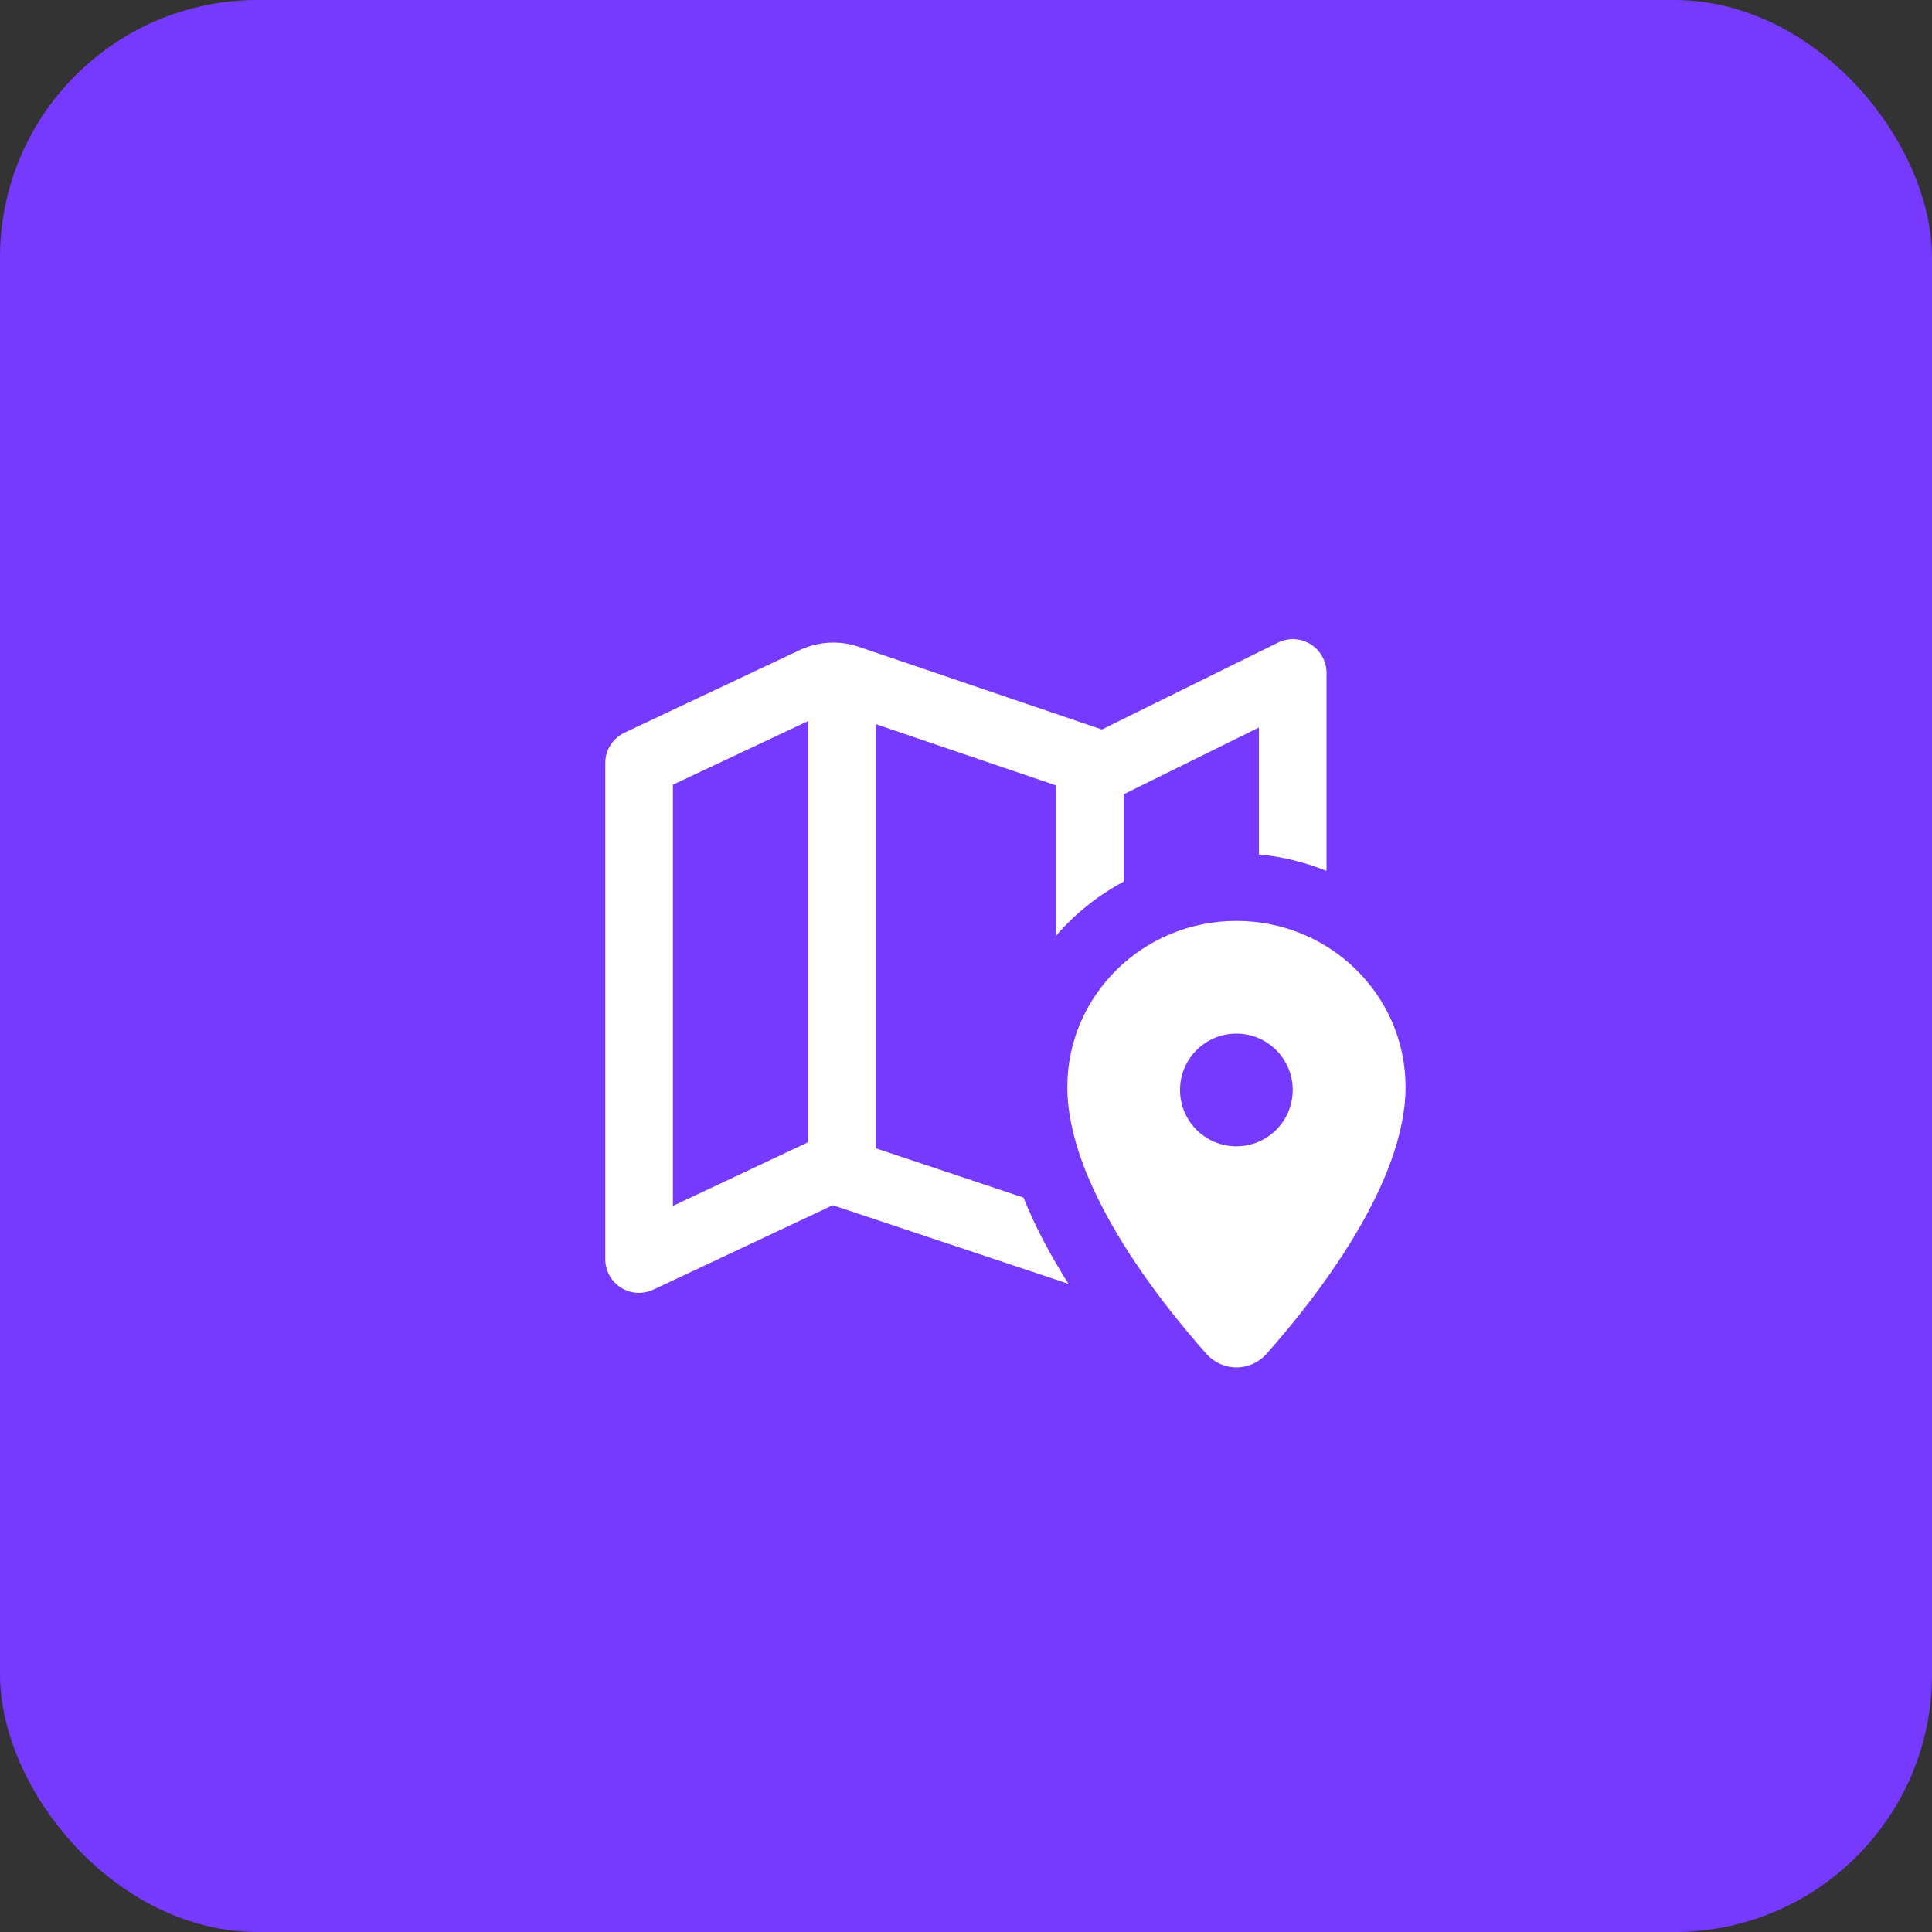
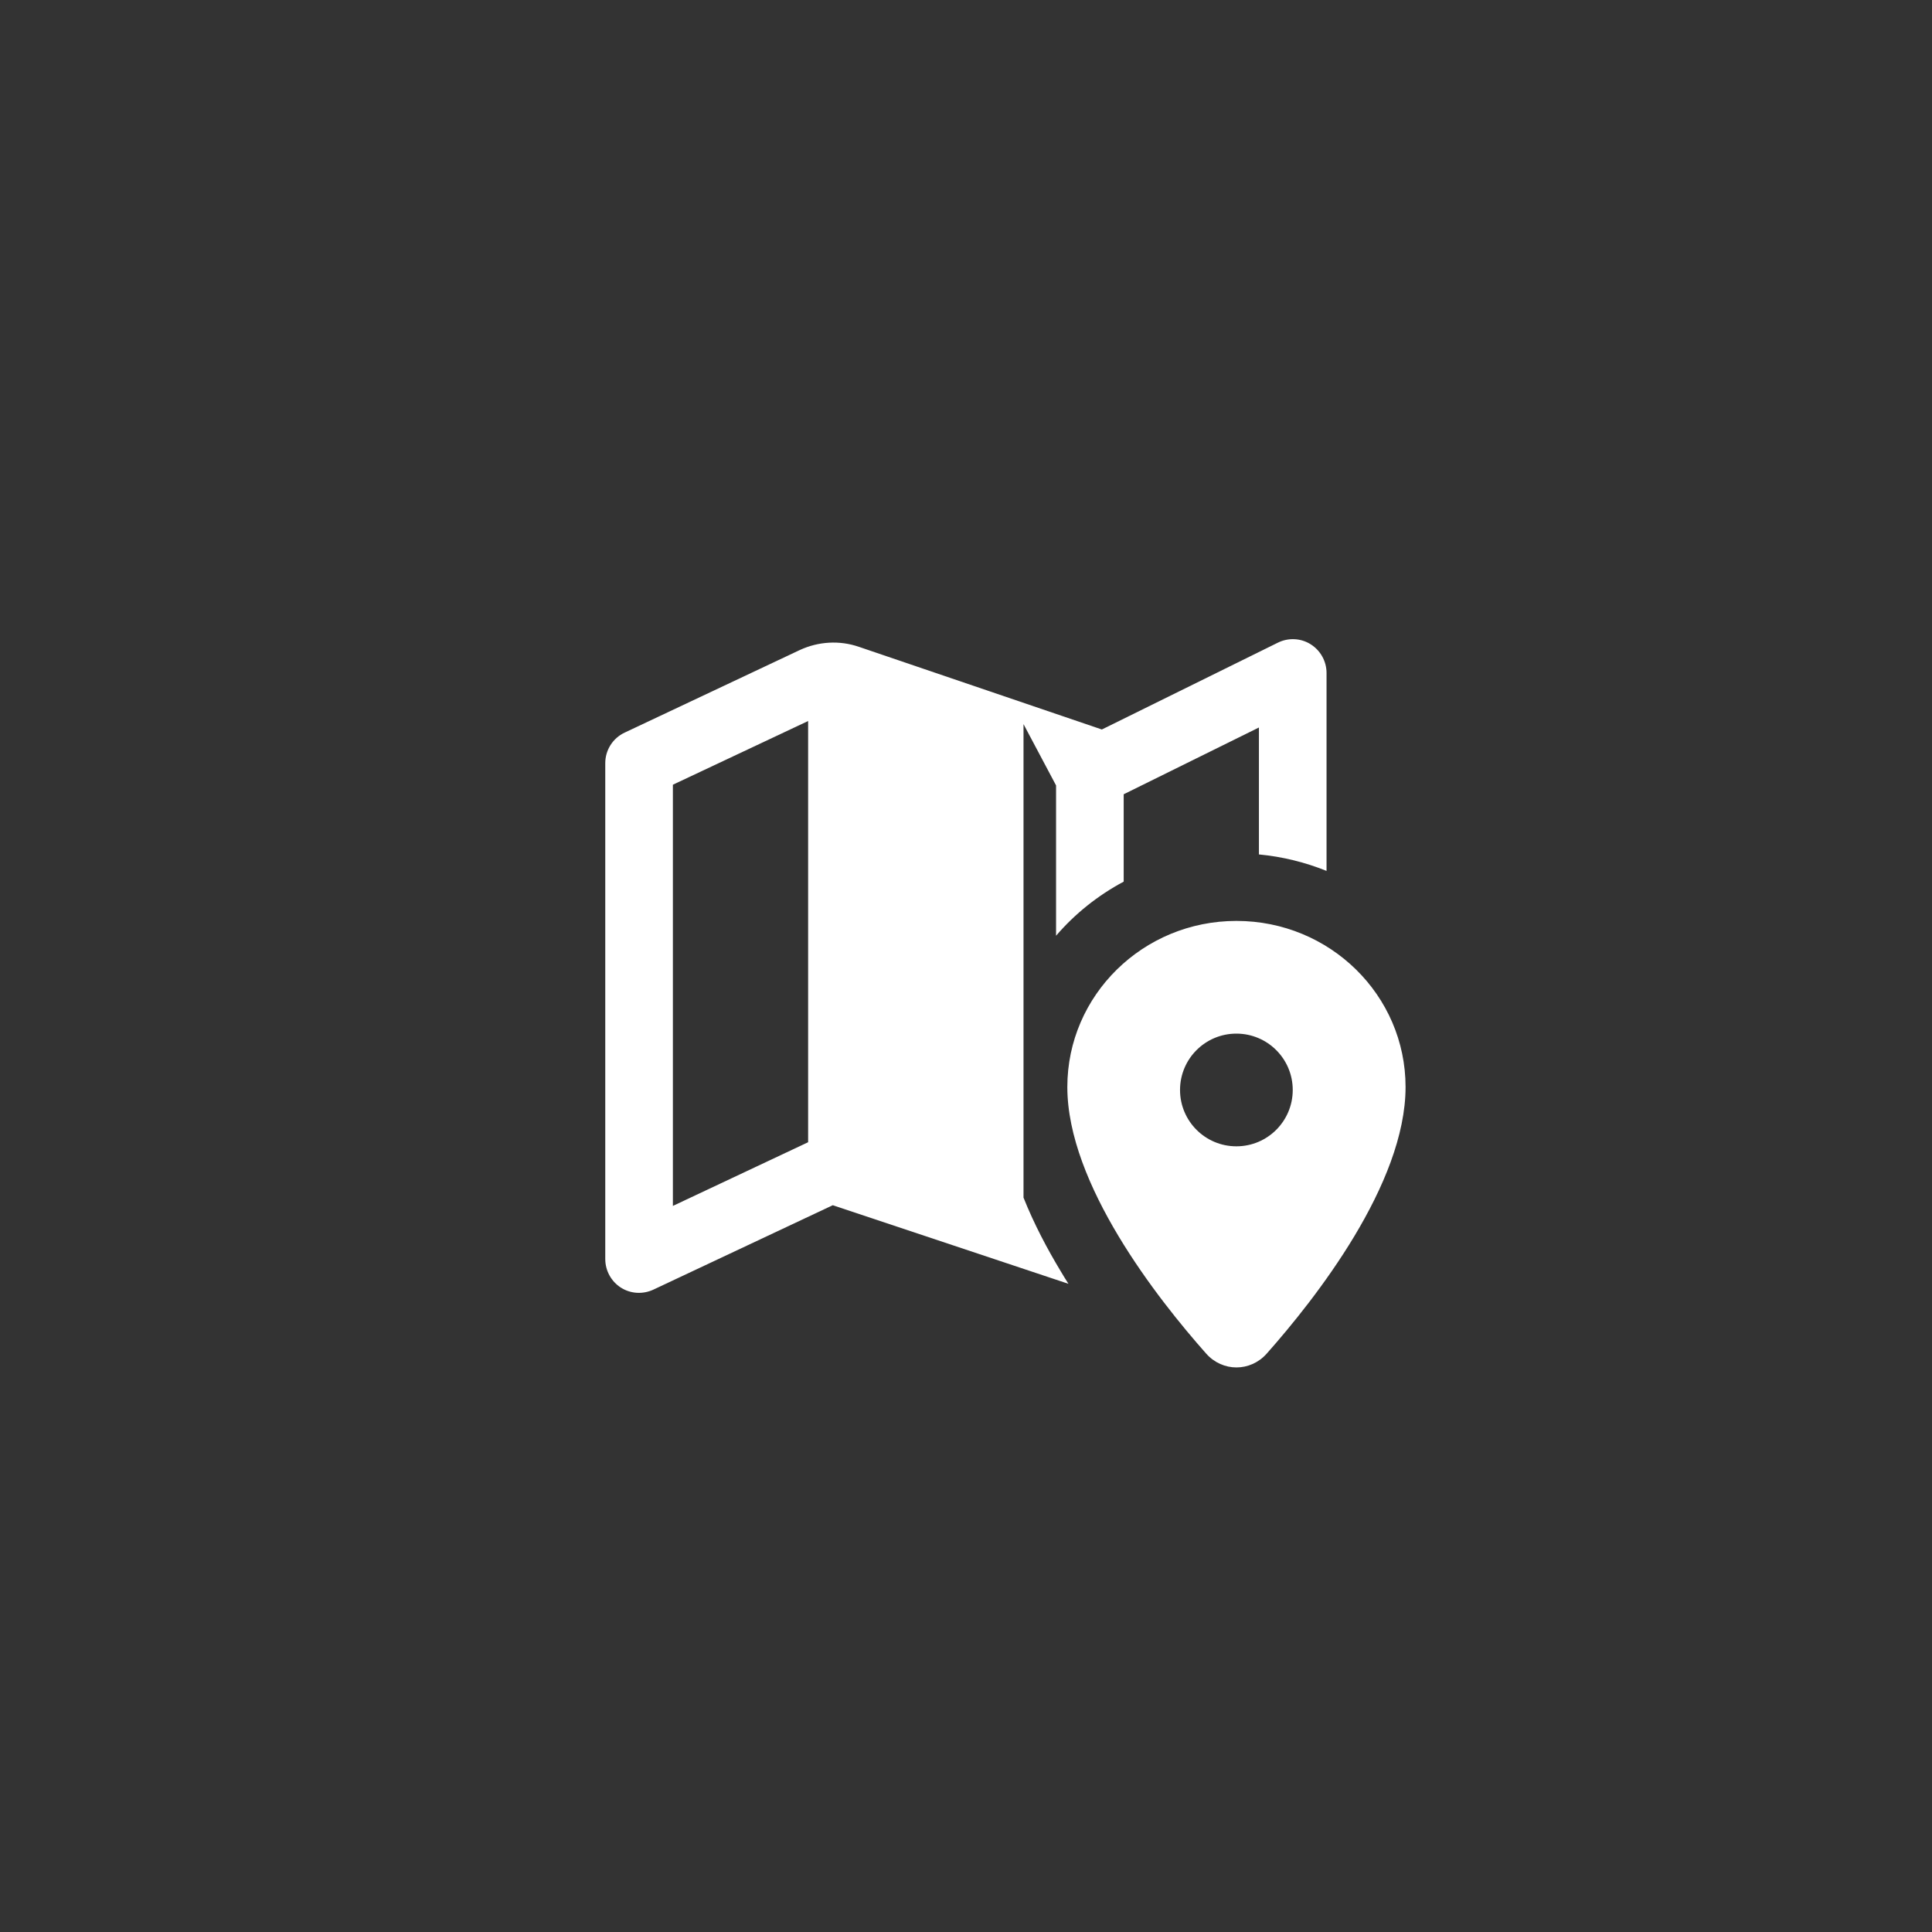
<svg xmlns="http://www.w3.org/2000/svg" width="60" height="60" viewBox="0 0 60 60" fill="none">
  <rect x="0" y="0" width="60" height="60" fill="#333333" stroke="none" />
-   <rect width="60" height="60" rx="8" fill="#753AFD" />
-   <path d="M41.197 20.9C41.197 20.537 41.009 20.2 40.703 20.008C40.396 19.815 40.007 19.798 39.683 19.96L34.219 22.655L26.672 20.087C26.073 19.881 25.416 19.92 24.839 20.187L19.401 22.751C19.033 22.922 18.797 23.293 18.797 23.7V39.1C18.797 39.459 18.981 39.796 19.282 39.988C19.584 40.181 19.965 40.203 20.293 40.05L25.863 37.429L33.182 39.87C33.099 39.739 33.016 39.608 32.937 39.472C32.526 38.79 32.114 38.015 31.786 37.193L27.197 35.661V22.488L32.797 24.392V29.06C33.383 28.377 34.096 27.808 34.897 27.38V24.667L39.097 22.593V26.535C39.832 26.605 40.536 26.78 41.197 27.047V20.9ZM25.097 22.392V35.473L20.897 37.451V24.37L25.097 22.392ZM38.397 28.6C35.496 28.6 33.147 30.91 33.147 33.758C33.147 36.773 35.951 40.338 37.461 42.04C37.968 42.609 38.83 42.609 39.337 42.04C40.847 40.338 43.651 36.773 43.651 33.758C43.651 30.91 41.302 28.6 38.401 28.6H38.397ZM36.647 33.85C36.647 32.883 37.43 32.1 38.397 32.1C39.364 32.1 40.147 32.883 40.147 33.85C40.147 34.817 39.364 35.6 38.397 35.6C37.43 35.6 36.647 34.817 36.647 33.85Z" fill="white" />
+   <path d="M41.197 20.9C41.197 20.537 41.009 20.2 40.703 20.008C40.396 19.815 40.007 19.798 39.683 19.96L34.219 22.655L26.672 20.087C26.073 19.881 25.416 19.92 24.839 20.187L19.401 22.751C19.033 22.922 18.797 23.293 18.797 23.7V39.1C18.797 39.459 18.981 39.796 19.282 39.988C19.584 40.181 19.965 40.203 20.293 40.05L25.863 37.429L33.182 39.87C33.099 39.739 33.016 39.608 32.937 39.472C32.526 38.79 32.114 38.015 31.786 37.193V22.488L32.797 24.392V29.06C33.383 28.377 34.096 27.808 34.897 27.38V24.667L39.097 22.593V26.535C39.832 26.605 40.536 26.78 41.197 27.047V20.9ZM25.097 22.392V35.473L20.897 37.451V24.37L25.097 22.392ZM38.397 28.6C35.496 28.6 33.147 30.91 33.147 33.758C33.147 36.773 35.951 40.338 37.461 42.04C37.968 42.609 38.83 42.609 39.337 42.04C40.847 40.338 43.651 36.773 43.651 33.758C43.651 30.91 41.302 28.6 38.401 28.6H38.397ZM36.647 33.85C36.647 32.883 37.43 32.1 38.397 32.1C39.364 32.1 40.147 32.883 40.147 33.85C40.147 34.817 39.364 35.6 38.397 35.6C37.43 35.6 36.647 34.817 36.647 33.85Z" fill="white" />
</svg>